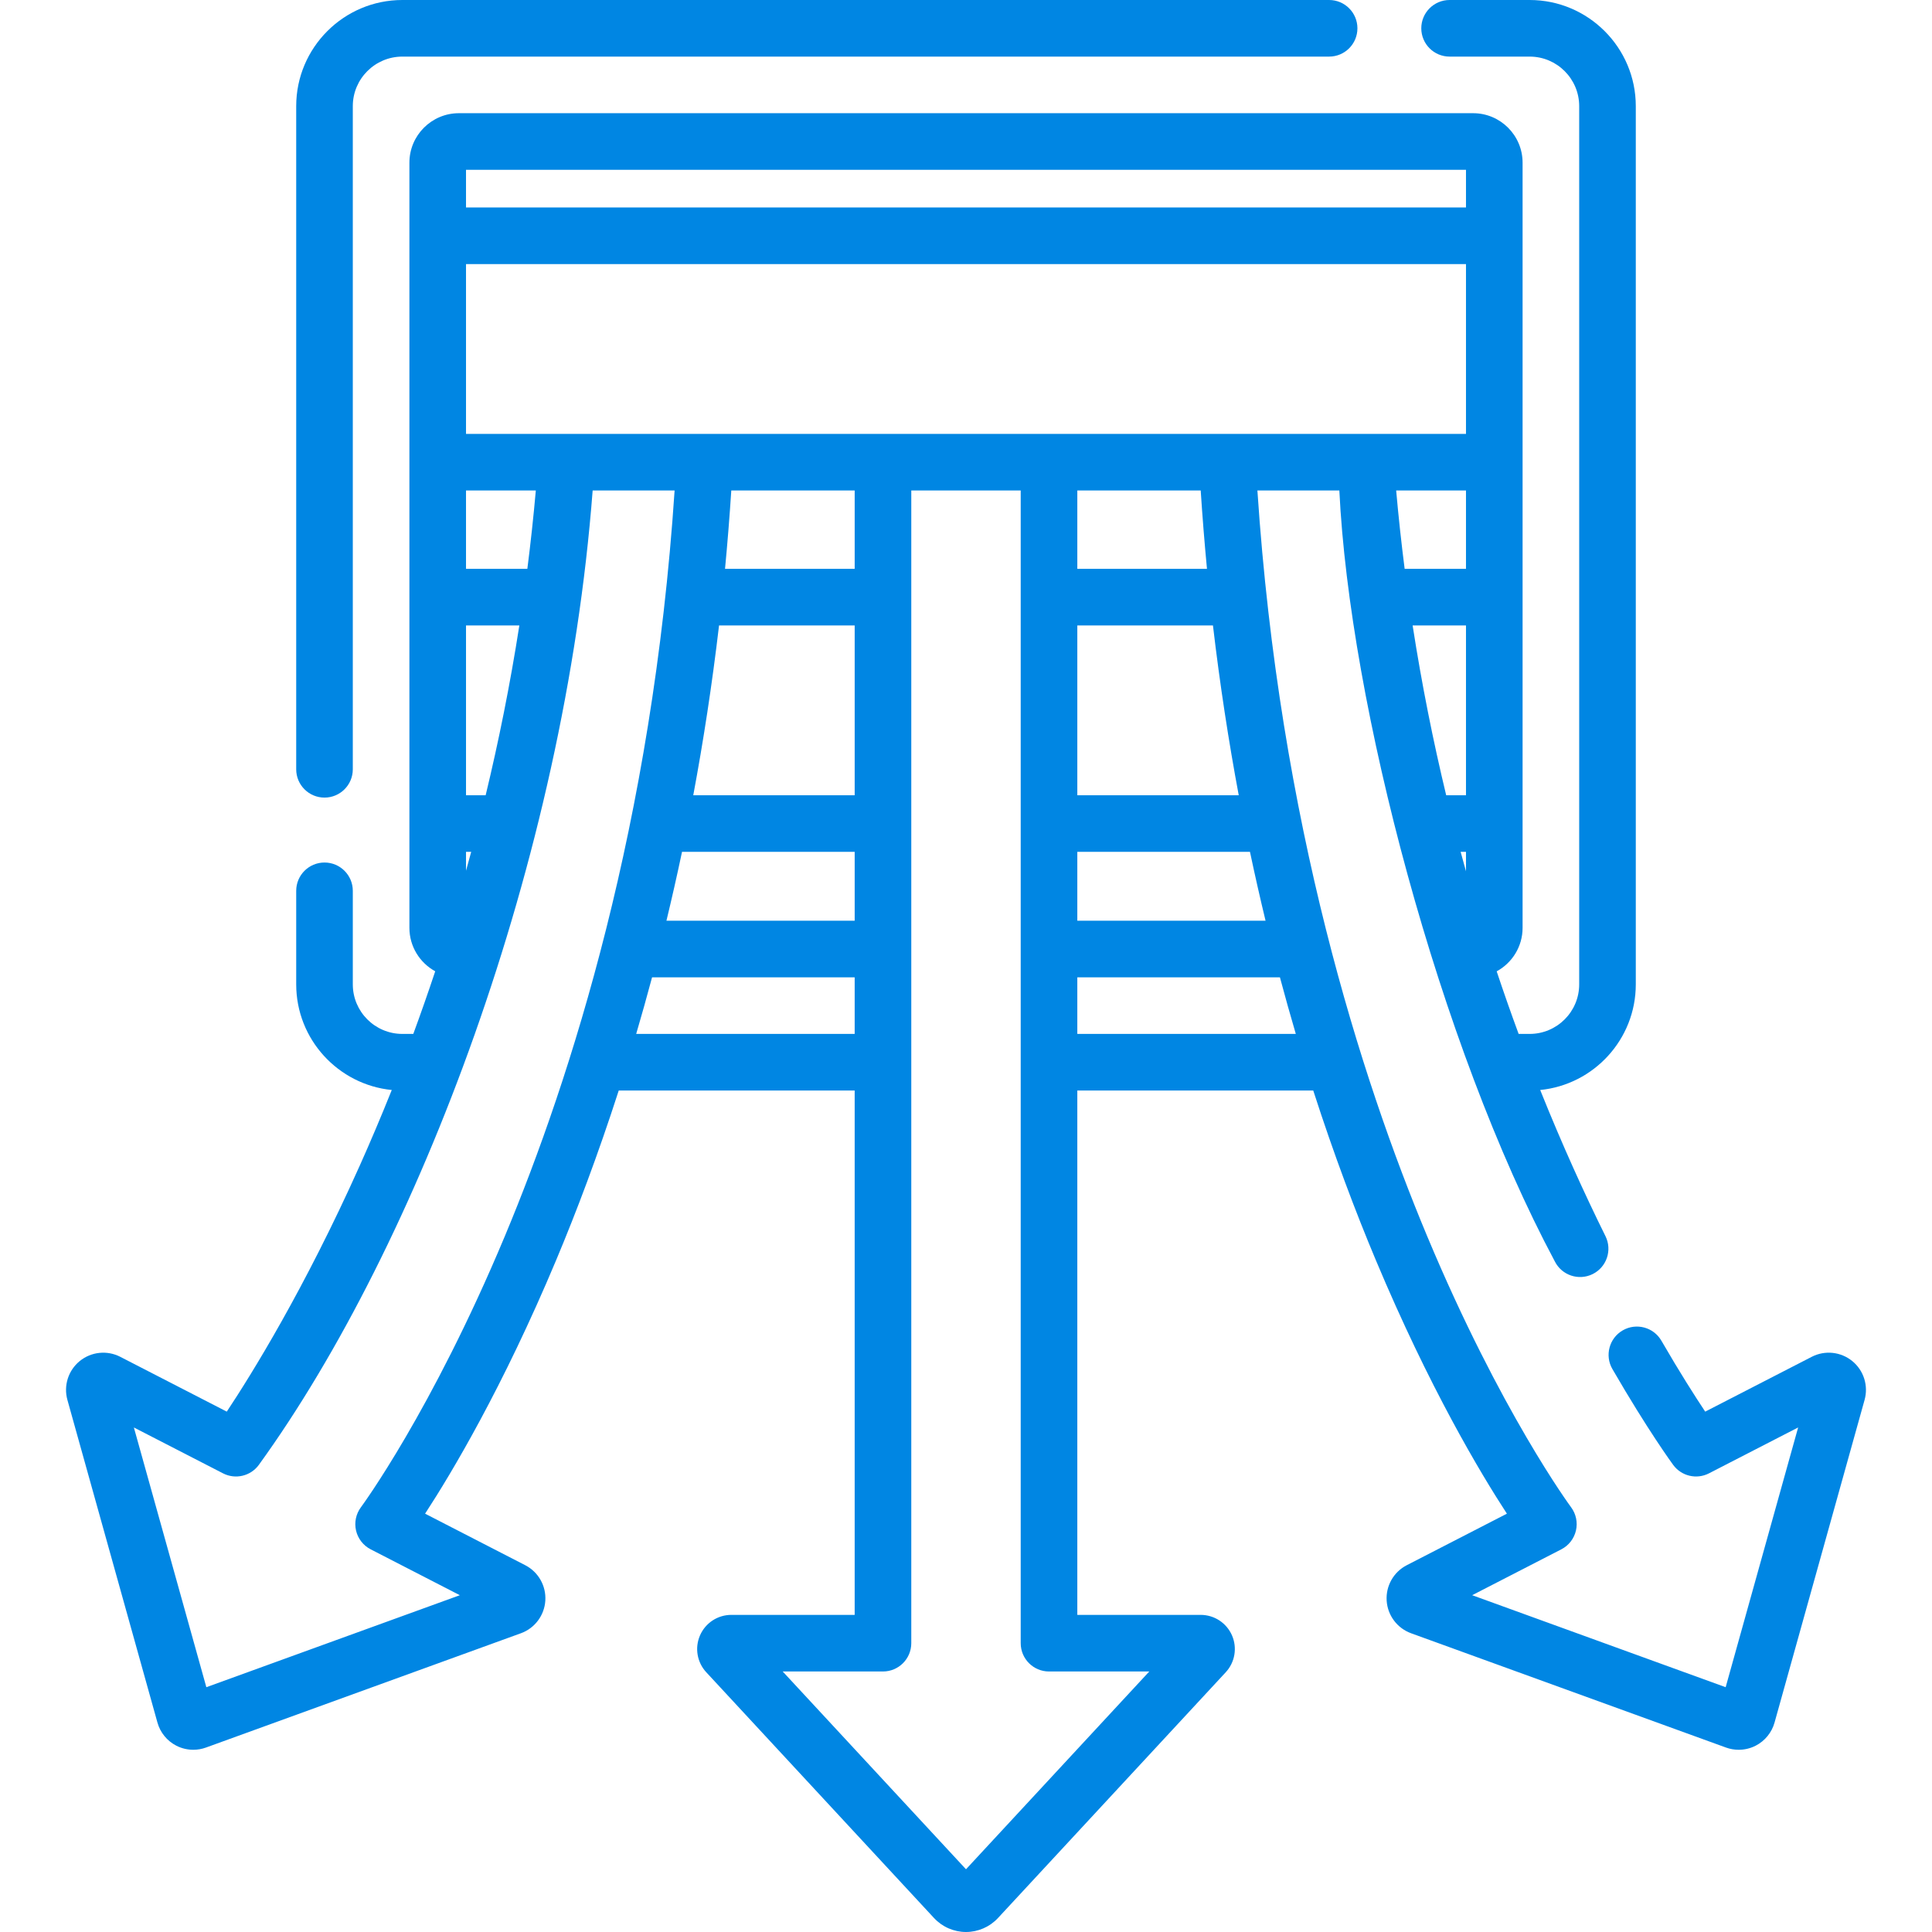
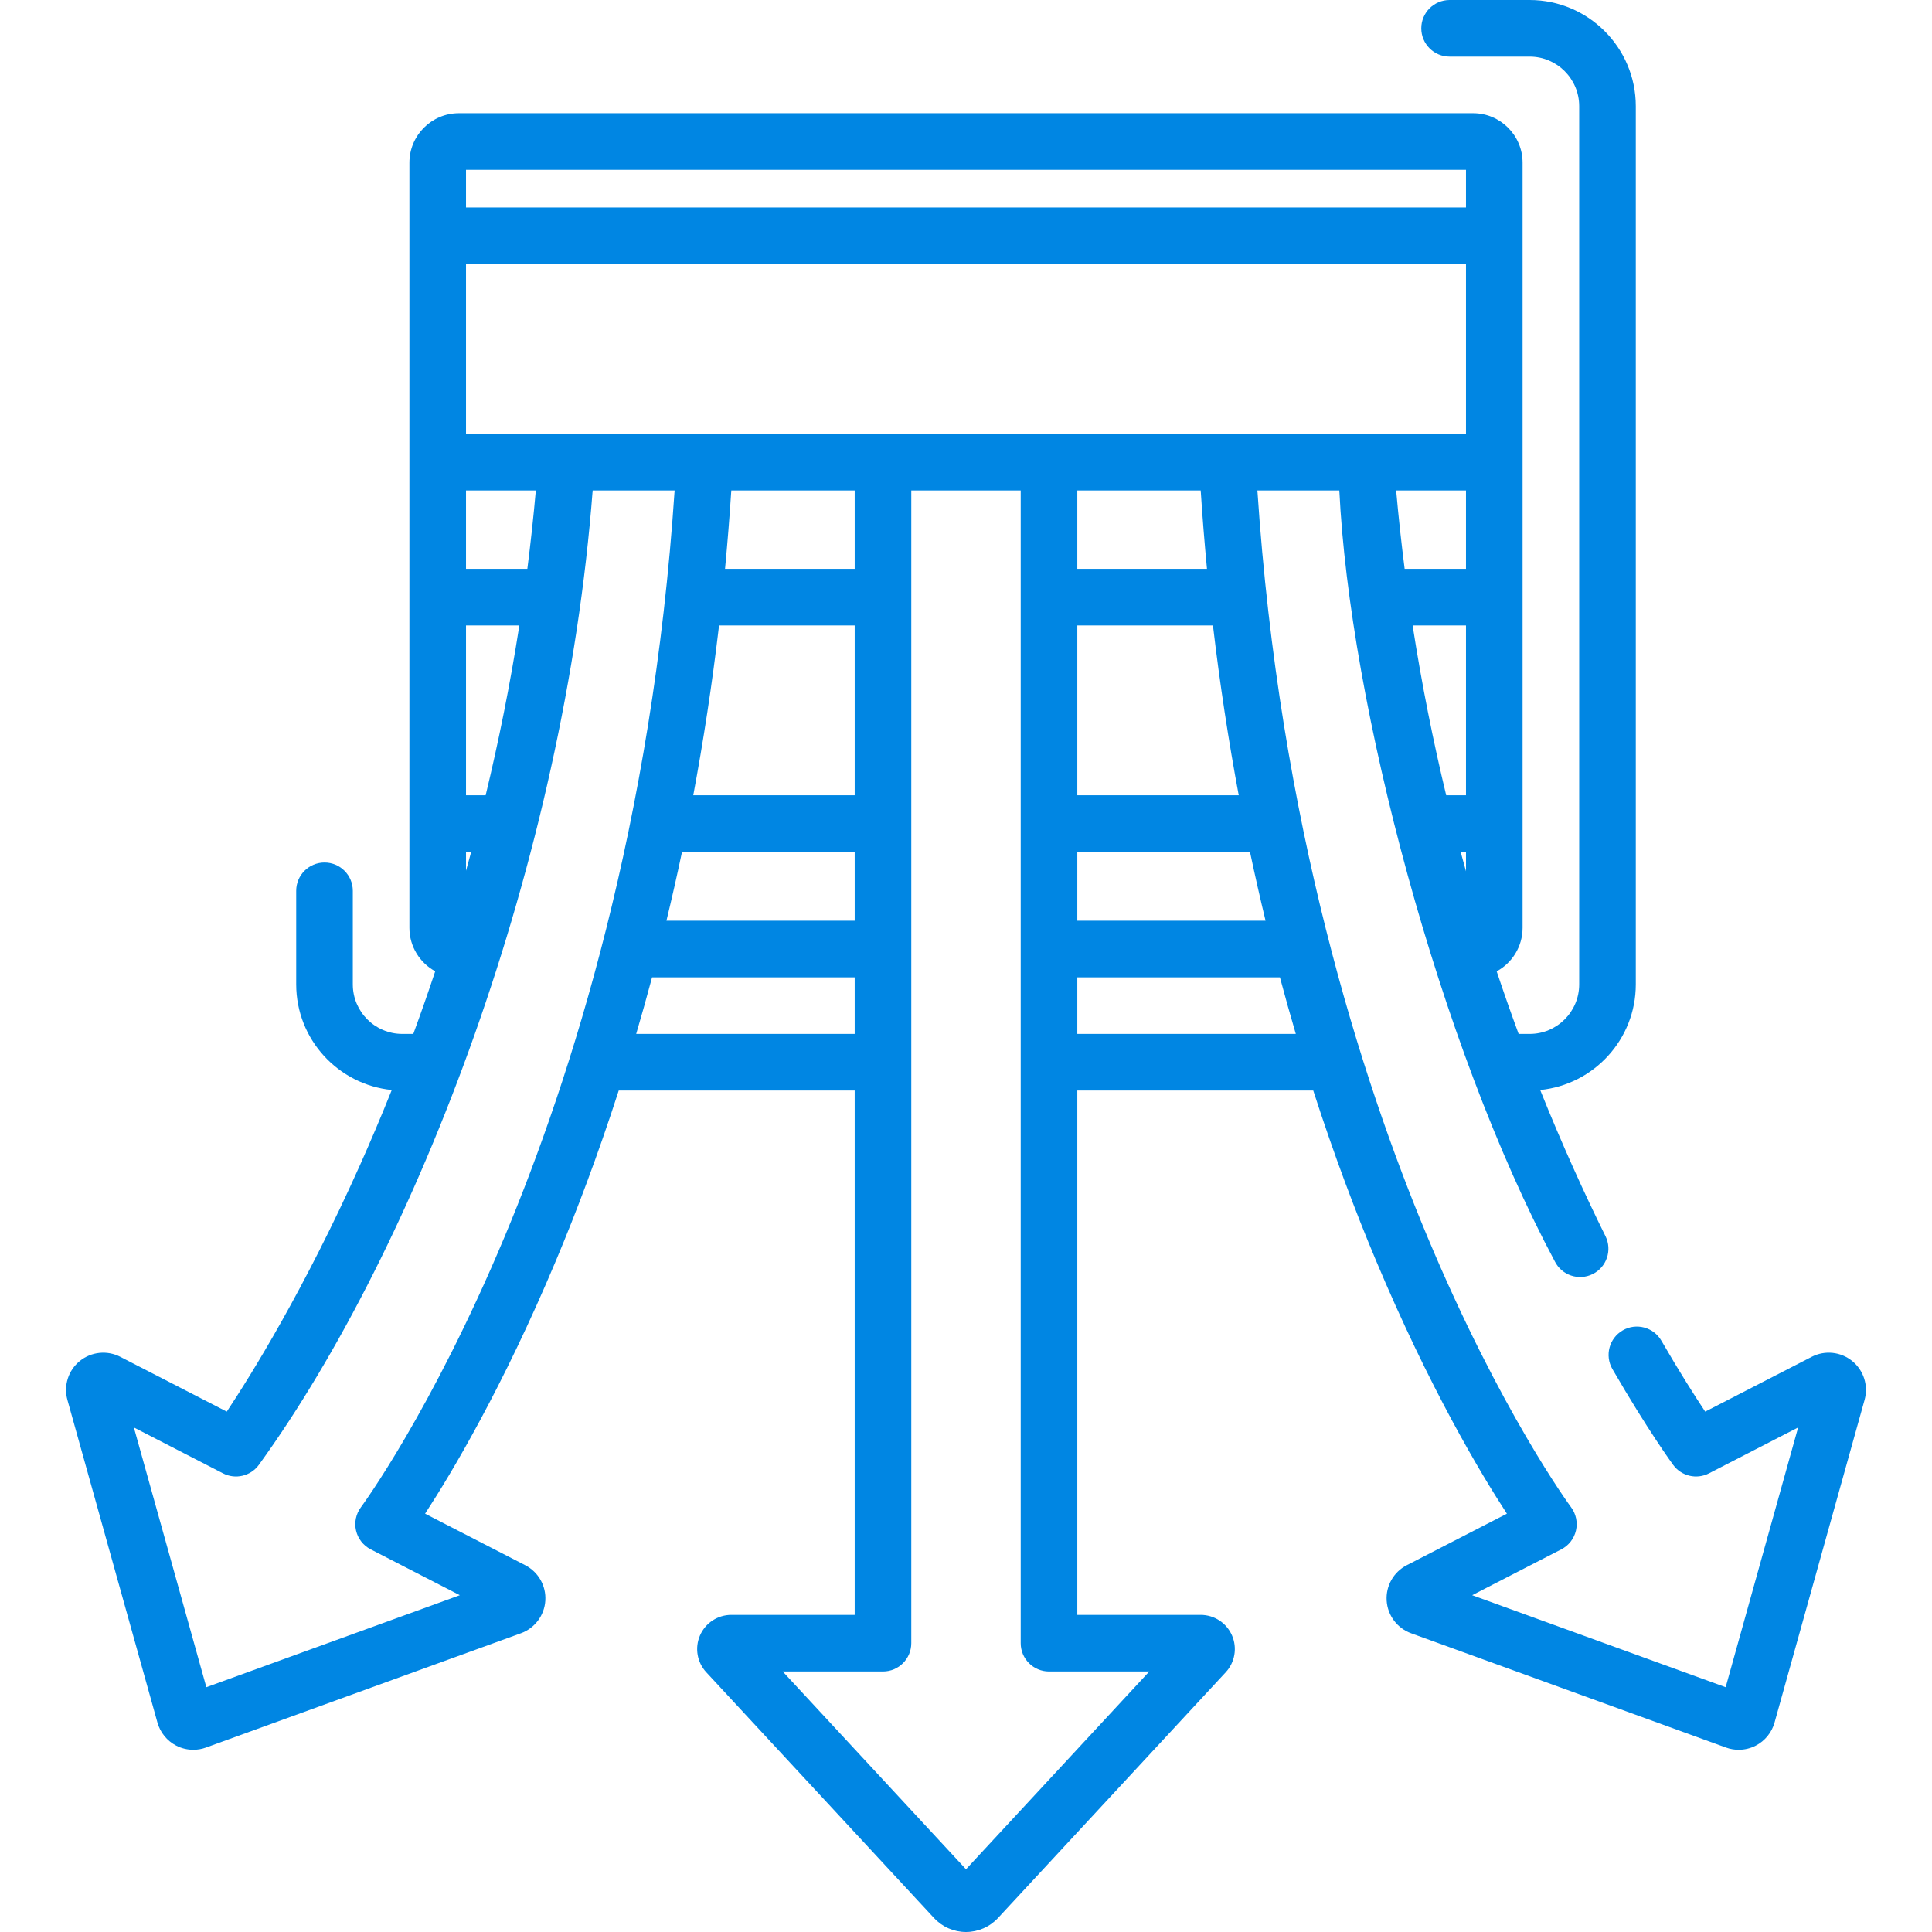
<svg xmlns="http://www.w3.org/2000/svg" version="1.1" width="512" height="512" x="0" y="0" viewBox="0 0 512 512" style="enable-background:new 0 0 512 512" xml:space="preserve">
  <g>
    <g>
      <g>
-         <path d="m85.997 211.372c4.142 0 7.5-3.358 7.5-7.5v-175.742c0-7.24 5.89-13.13 13.13-13.13h245.605c4.142 0 7.5-3.358 7.5-7.5s-3.358-7.5-7.5-7.5h-245.605c-15.511 0-28.13 12.619-28.13 28.13v175.742c0 4.142 3.358 7.5 7.5 7.5z" fill="#0086e3" data-original="#000000" style="" />
        <path d="m490.868 360.694c-3.039-2.477-7.256-2.919-10.741-1.124l-28.231 14.527c-2.698-4.055-6.749-10.396-11.612-18.799-2.074-3.584-6.664-4.81-10.248-2.734-3.585 2.075-4.809 6.663-2.734 10.248 9.414 16.266 15.852 25.052 16.121 25.418 2.184 2.967 6.198 3.909 9.472 2.223l23.63-12.16-19.207 68.833-67.177-24.381 23.63-12.159c1.96-1.009 3.376-2.831 3.873-4.978.498-2.147.023-4.407-1.293-6.175-.185-.248-18.701-25.349-38.164-71.899-17.432-41.695-39.114-109.391-44.963-197.553h21.716c2.719 56.514 26.492 146.975 57.084 204.269 1.837 3.712 6.337 5.232 10.048 3.395 3.712-1.837 5.233-6.336 3.395-10.048-5.552-11.217-11.461-24.184-17.299-38.737 14.203-1.408 25.334-13.423 25.334-27.99v-232.74c0-15.511-12.619-28.13-28.13-28.13h-21.217c-4.142 0-7.5 3.358-7.5 7.5s3.358 7.5 7.5 7.5h21.217c7.24 0 13.13 5.89 13.13 13.13v232.74c0 7.24-5.89 13.13-13.13 13.13h-2.918c-1.971-5.347-3.916-10.88-5.82-16.584 4.087-2.222 6.867-6.555 6.867-11.526v-202.78c0-7.229-5.881-13.11-13.11-13.11h-268.783c-7.229 0-13.11 5.881-13.11 13.11v202.78c0 4.959 2.769 9.283 6.841 11.51-1.915 5.751-3.859 11.292-5.811 16.6h-2.9c-7.24 0-13.13-5.89-13.13-13.13v-24.793c0-4.142-3.358-7.5-7.5-7.5s-7.5 3.358-7.5 7.5v24.793c0 14.564 11.126 26.577 25.325 27.99-2.886 7.211-5.741 13.912-8.487 20.047-14.728 32.893-28.827 55.537-35.236 65.188l-28.226-14.524c-3.485-1.793-7.702-1.354-10.742 1.124-3.04 2.477-4.322 6.518-3.269 10.293l23.862 85.512c.735 2.636 2.552 4.865 4.985 6.117 1.407.724 2.96 1.091 4.517 1.091 1.136 0 2.274-.195 3.359-.589l83.455-30.288h.001c3.686-1.338 6.227-4.731 6.476-8.644.249-3.912-1.843-7.599-5.329-9.393l-26.535-13.654c7.028-10.773 20.552-33.381 34.754-67.238 5.317-12.677 11.017-27.701 16.564-44.902h62.528v138.959h-32.69c-3.6 0-6.858 2.132-8.298 5.432-1.44 3.299-.79 7.138 1.657 9.777l60.358 65.131c2.179 2.352 5.268 3.7 8.474 3.7s6.295-1.349 8.473-3.7l60.358-65.13c2.447-2.641 3.098-6.479 1.658-9.778-1.441-3.3-4.698-5.432-8.298-5.432h-32.692v-138.959h62.526c5.547 17.201 11.247 32.225 16.564 44.902 14.202 33.857 27.727 56.465 34.754 67.238l-26.535 13.654c-3.486 1.793-5.578 5.48-5.329 9.393s2.79 7.305 6.477 8.644l83.455 30.288c1.085.394 2.223.589 3.359.589 1.557 0 3.11-.367 4.517-1.091 2.433-1.252 4.25-3.481 4.985-6.117l23.862-85.512c1.055-3.776-.227-7.817-3.267-10.294zm-162.59-149.944h-42.778v-45h35.946c1.852 15.765 4.175 30.771 6.832 45zm-42.778 15h45.757c1.319 6.255 2.701 12.333 4.129 18.25h-49.886zm34.361-75h-34.361v-20.768h32.7c.458 7.051 1.014 13.973 1.661 20.768zm-196.363-35.768v-45h265.004v45zm67.055 50.768h35.947v45h-42.778c2.657-14.229 4.98-29.235 6.831-45zm-9.81 60h45.757v18.25h-49.886c1.428-5.917 2.81-11.995 4.129-18.25zm45.757-75h-34.361c.647-6.795 1.204-13.717 1.661-20.768h32.7zm-97.797 60h-5.205v-45h14.132c-2.459 15.779-5.506 30.806-8.927 45zm11.05-60h-16.255v-20.768h18.501c-.624 7.043-1.378 13.968-2.246 20.768zm234.609 15h14.14v45h-5.246c-3.434-14.265-6.456-29.286-8.894-45zm14.14-35.768v20.768h-16.254c-.865-6.809-1.627-13.725-2.249-20.768zm-1.417 95.768h1.417v5.154c-.478-1.706-.95-3.424-1.417-5.154zm1.417-180.75v9.982h-265.004v-9.982zm-265.004 180.75h1.372c-.454 1.68-.91 3.352-1.372 5.005zm10.316 101.785c-19.463 46.55-37.979 71.651-38.16 71.894-1.32 1.768-1.796 4.027-1.299 6.177.496 2.149 1.914 3.972 3.876 4.981l23.63 12.159-67.177 24.38-19.207-68.833 23.63 12.16c3.274 1.685 7.288.744 9.472-2.223 42.025-58.065 80.992-159.978 88.481-258.249h21.717c-5.849 88.163-27.531 155.859-44.963 197.554zm34.782-53.535c1.428-4.853 2.833-9.852 4.209-15h53.695v15zm135.979 168.959-48.575 52.416-48.575-52.416h26.575c4.142 0 7.5-3.358 7.5-7.5v-305.477h29v305.478c0 4.142 3.358 7.5 7.5 7.5zm-19.075-168.959v-15h53.694c1.376 5.148 2.781 10.147 4.209 15z" fill="#0086e3" data-original="#000000" style="" />
      </g>
    </g>
  </g>
</svg>